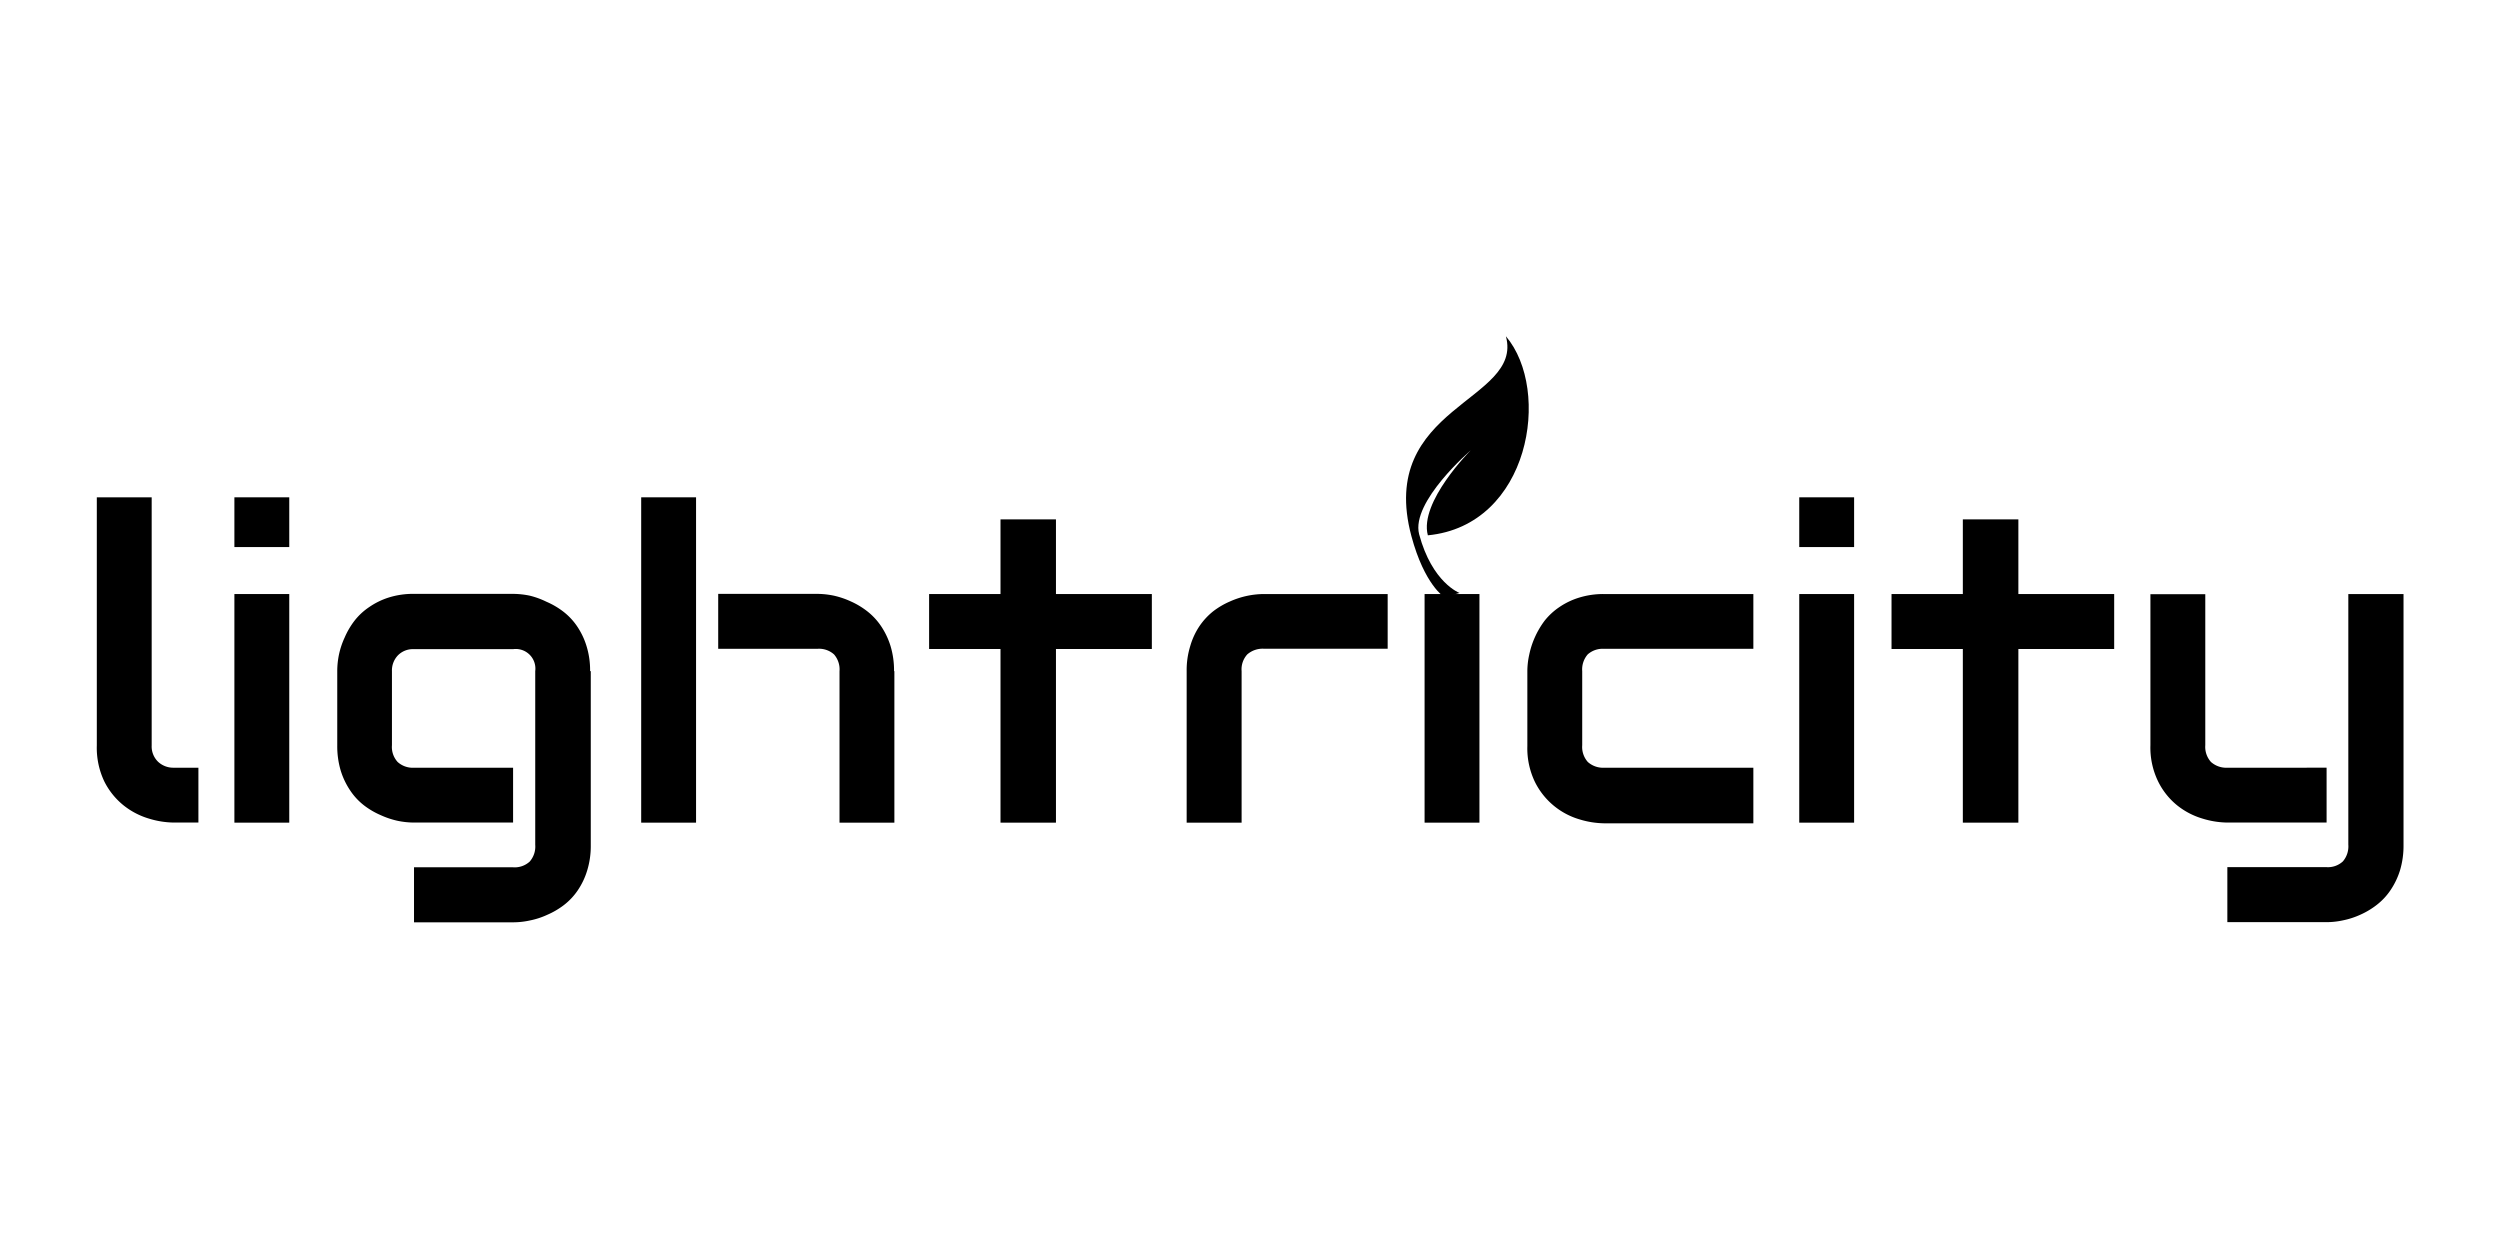
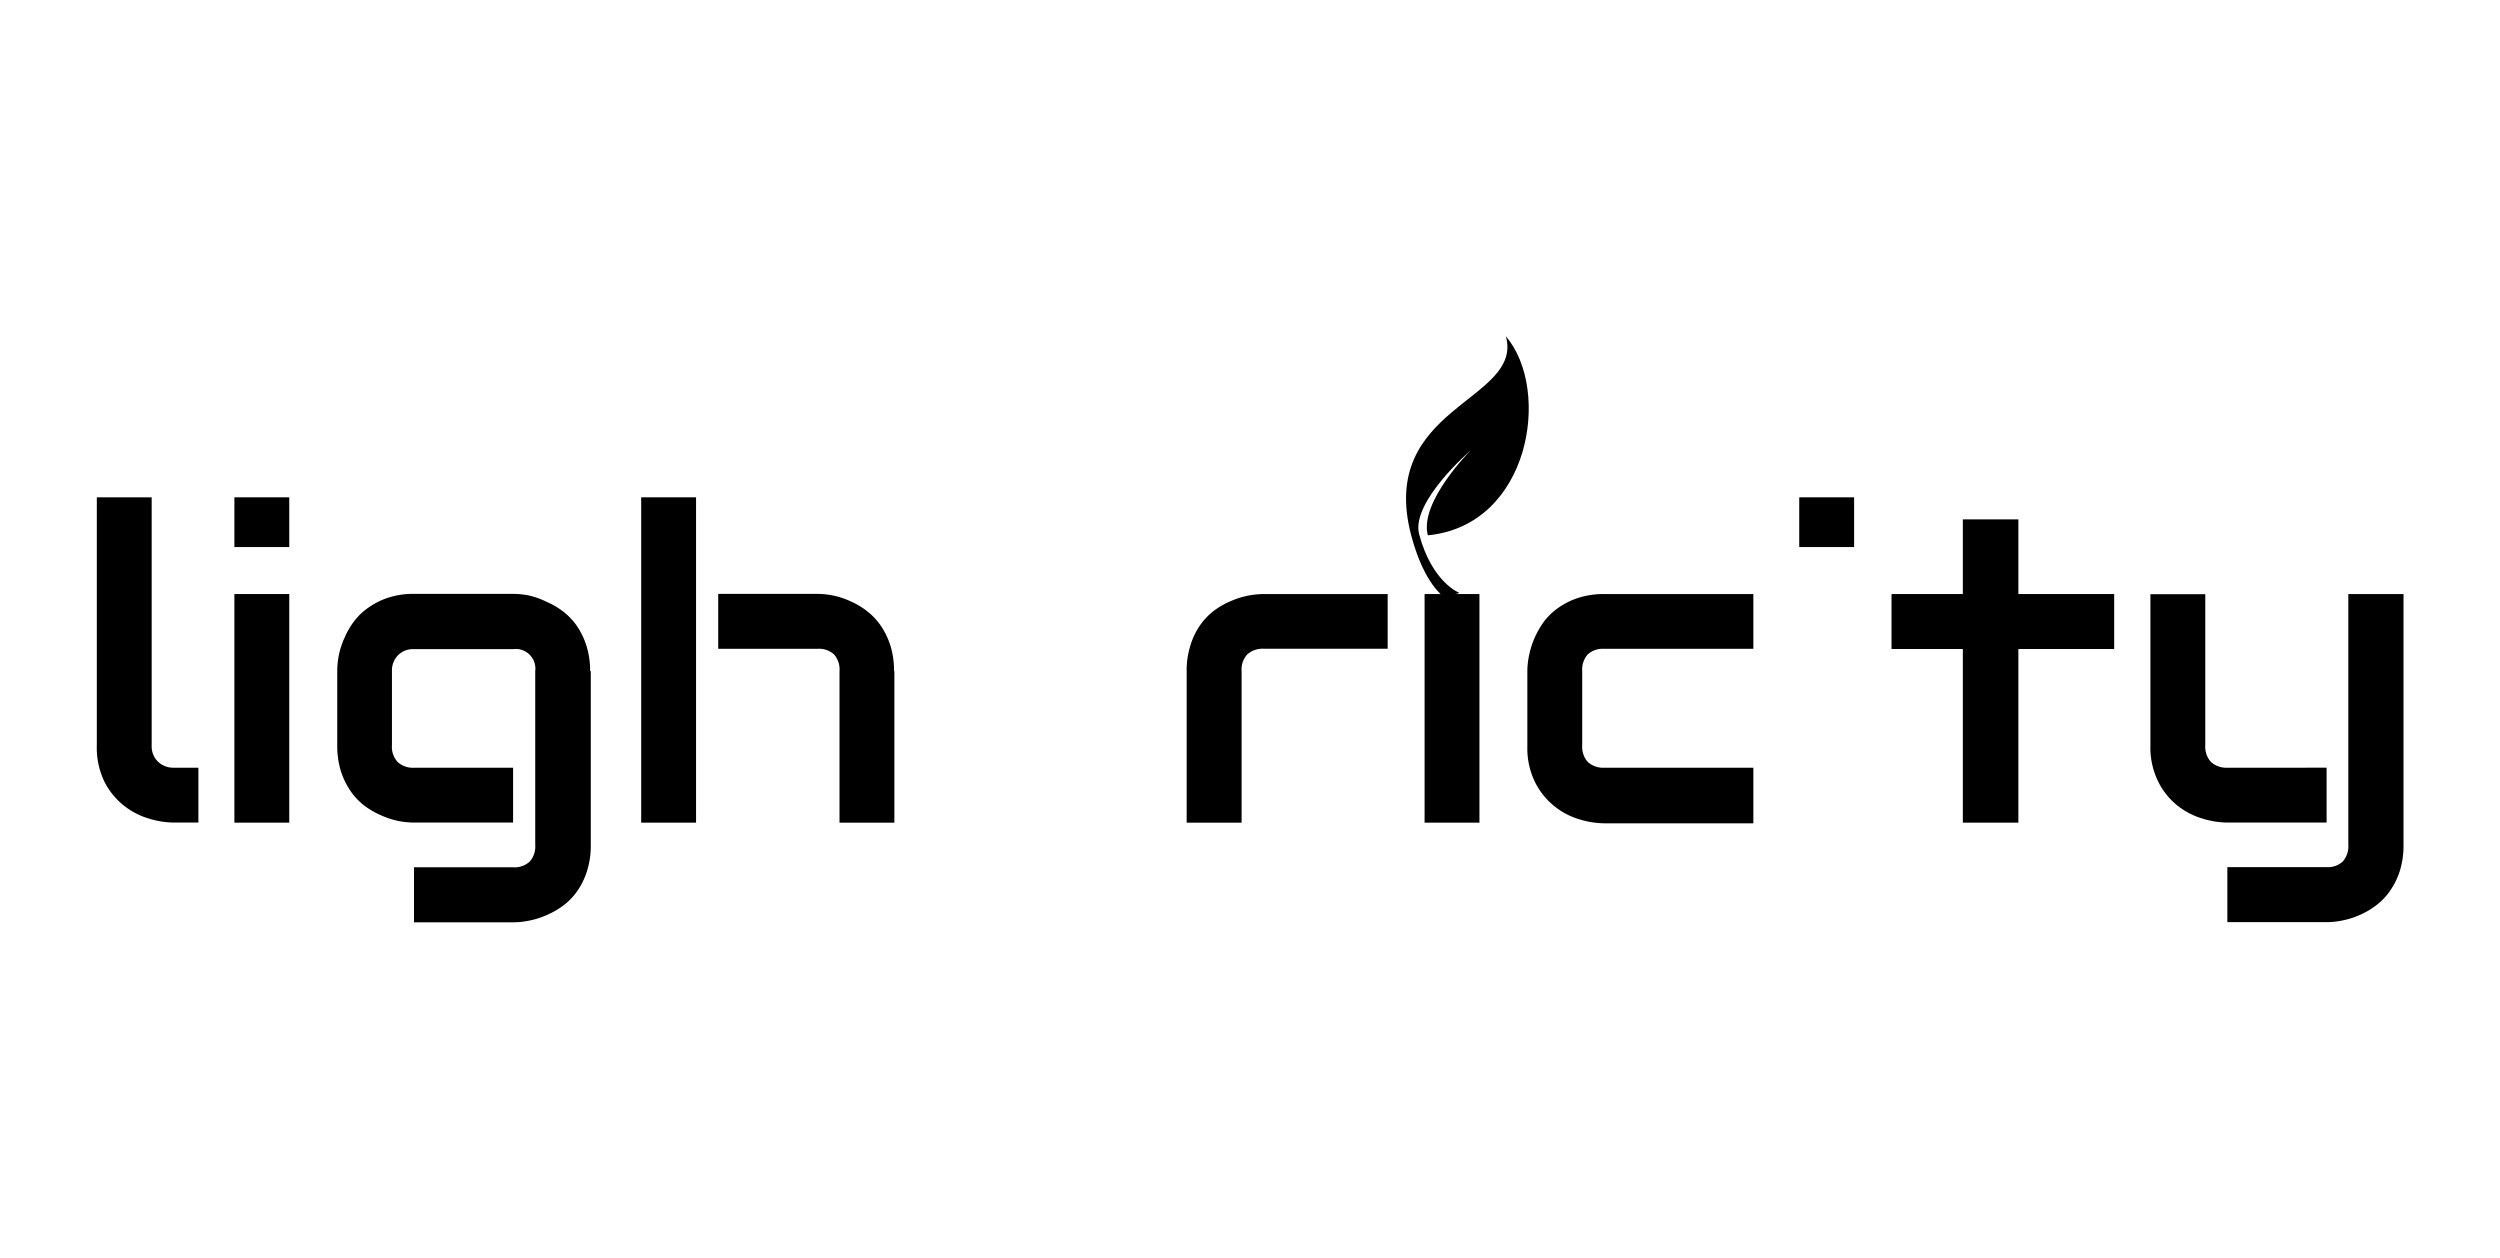
<svg xmlns="http://www.w3.org/2000/svg" id="Layer_1" data-name="Layer 1" width="298" height="150" viewBox="0 0 298 150">
  <title>lightricity</title>
  <g>
    <path d="M23.64,91.51H20.72a2.64,2.64,0,0,1-1.89-.72,2.55,2.55,0,0,1-.75-1.93V59.28H11.54V88.86a9.33,9.33,0,0,0,.9,4.3A8.58,8.58,0,0,0,14.73,96a8.91,8.91,0,0,0,3,1.57,10.51,10.51,0,0,0,3,.48h2.92V91.51Z" />
    <polygon points="34.48 59.28 27.94 59.28 27.94 65.21 34.48 65.21 34.48 59.28 34.48 59.28" />
    <polygon points="34.48 70.81 27.94 70.81 27.94 98.06 34.48 98.06 34.48 70.81 34.48 70.81" />
    <path d="M70.34,80a9.75,9.75,0,0,0-.43-3,8.75,8.75,0,0,0-1.13-2.36,7.56,7.56,0,0,0-1.64-1.74,9.34,9.34,0,0,0-2-1.17A9.72,9.72,0,0,0,63.13,71a10,10,0,0,0-2-.21H49.35a9.64,9.64,0,0,0-3,.43A8.75,8.75,0,0,0,44,72.37,7.52,7.52,0,0,0,42.25,74,9.34,9.34,0,0,0,41.08,76,9.52,9.52,0,0,0,40.41,78a9.85,9.85,0,0,0-.21,2v8.88a10.2,10.2,0,0,0,.42,3,9,9,0,0,0,1.14,2.37A7.52,7.52,0,0,0,43.39,96a9.34,9.34,0,0,0,2,1.17,10,10,0,0,0,2,.67,9.85,9.85,0,0,0,2,.21H61.16V91.51H49.4a2.69,2.69,0,0,1-2-.68,2.65,2.65,0,0,1-.68-2V80a2.6,2.6,0,0,1,.7-1.87,2.5,2.5,0,0,1,1.91-.75H61.16A2.34,2.34,0,0,1,63.8,80v20.7a2.71,2.71,0,0,1-.66,2,2.64,2.64,0,0,1-2,.68H49.35v6.56H61.16a9.36,9.36,0,0,0,2-.22,9.18,9.18,0,0,0,2.06-.67,9.34,9.34,0,0,0,2-1.17,7.56,7.56,0,0,0,1.64-1.74,8.67,8.67,0,0,0,1.13-2.37,9.88,9.88,0,0,0,.43-3V80Z" />
    <path d="M106.57,80a10.06,10.06,0,0,0-.42-3A9.07,9.07,0,0,0,105,74.6a7.74,7.74,0,0,0-1.63-1.74,9.34,9.34,0,0,0-1.95-1.17A10,10,0,0,0,99.38,71a9.85,9.85,0,0,0-2-.21H85.61v6.55H97.42a2.66,2.66,0,0,1,2,.67,2.72,2.72,0,0,1,.65,2V98.06h6.54V80Z" />
    <polygon points="82.97 59.28 76.43 59.28 76.43 98.06 82.97 98.06 82.97 59.28 82.97 59.28" />
-     <polygon points="137.3 70.81 125.87 70.81 125.87 61.91 119.26 61.91 119.26 70.81 110.75 70.81 110.75 77.36 119.26 77.36 119.26 98.06 125.87 98.06 125.87 77.36 137.3 77.36 137.3 70.81 137.3 70.81" />
    <path d="M165.41,70.81H150.63a10,10,0,0,0-1.95.21,10.1,10.1,0,0,0-2.06.67,9.34,9.34,0,0,0-2,1.17A8.06,8.06,0,0,0,143,74.6,8.48,8.48,0,0,0,141.88,77a9.75,9.75,0,0,0-.43,3V98.06H148V80a2.64,2.64,0,0,1,.68-2,2.79,2.79,0,0,1,2-.67h14.73V70.81Z" />
    <polygon points="176.35 70.81 169.81 70.81 169.81 98.06 176.35 98.06 176.35 70.81 176.35 70.81" />
    <path d="M209,91.51H191.27a2.73,2.73,0,0,1-2-.68,2.69,2.69,0,0,1-.67-2V80a2.73,2.73,0,0,1,.66-2,2.68,2.68,0,0,1,1.95-.66H209V70.81H191.22a9.75,9.75,0,0,0-3,.43,8.68,8.68,0,0,0-2.35,1.13A7.78,7.78,0,0,0,184.11,74,10.29,10.29,0,0,0,182.94,76a10.06,10.06,0,0,0-.66,2.06,9.2,9.2,0,0,0-.22,2v8.88a9.21,9.21,0,0,0,.92,4.3,8.65,8.65,0,0,0,5.27,4.42,10.53,10.53,0,0,0,3,.48H209V91.51Z" />
    <polygon points="221.01 59.28 214.47 59.28 214.47 65.21 221.01 65.21 221.01 59.28 221.01 59.28" />
-     <polygon points="221.01 70.81 214.47 70.81 214.47 98.06 221.01 98.06 221.01 70.81 221.01 70.81" />
    <polygon points="252.01 70.81 240.59 70.81 240.59 61.91 233.97 61.91 233.97 70.81 225.47 70.81 225.47 77.36 233.97 77.36 233.97 98.06 240.59 98.06 240.59 77.36 252.01 77.36 252.01 70.81 252.01 70.81" />
    <path d="M286.46,70.81h-6.54v29.87a2.75,2.75,0,0,1-.65,2,2.62,2.62,0,0,1-2,.68H265.5v6.56h11.81a9.2,9.2,0,0,0,2-.22,9.44,9.44,0,0,0,2.05-.67,9.34,9.34,0,0,0,1.95-1.17,7.52,7.52,0,0,0,1.63-1.74,9,9,0,0,0,1.14-2.37,10.2,10.2,0,0,0,.42-3V70.81Zm-9.15,20.7H265.55a2.75,2.75,0,0,1-2-.68,2.69,2.69,0,0,1-.68-2v-18h-6.54v18a9.21,9.21,0,0,0,.91,4.3A8.46,8.46,0,0,0,259.52,96a8.82,8.82,0,0,0,3,1.57,10.4,10.4,0,0,0,3,.48h11.81V91.51Z" />
-     <path d="M179.51,40.11c2.08,7.76-15.42,8.29-11.27,23.8,1.56,5.81,3.91,7.26,3.91,7.26l1.83-.49s-3.27-1.2-4.82-7c-1-3.87,6.15-10,6.15-10s-6.17,6.15-5.11,10.13c12.17-1.18,14.77-17.28,9.31-23.72Z" />
+     <path d="M179.51,40.11c2.08,7.76-15.42,8.29-11.27,23.8,1.56,5.81,3.91,7.26,3.91,7.26l1.83-.49s-3.27-1.2-4.82-7c-1-3.87,6.15-10,6.15-10s-6.17,6.15-5.11,10.13c12.17-1.18,14.77-17.28,9.31-23.72" />
  </g>
</svg>